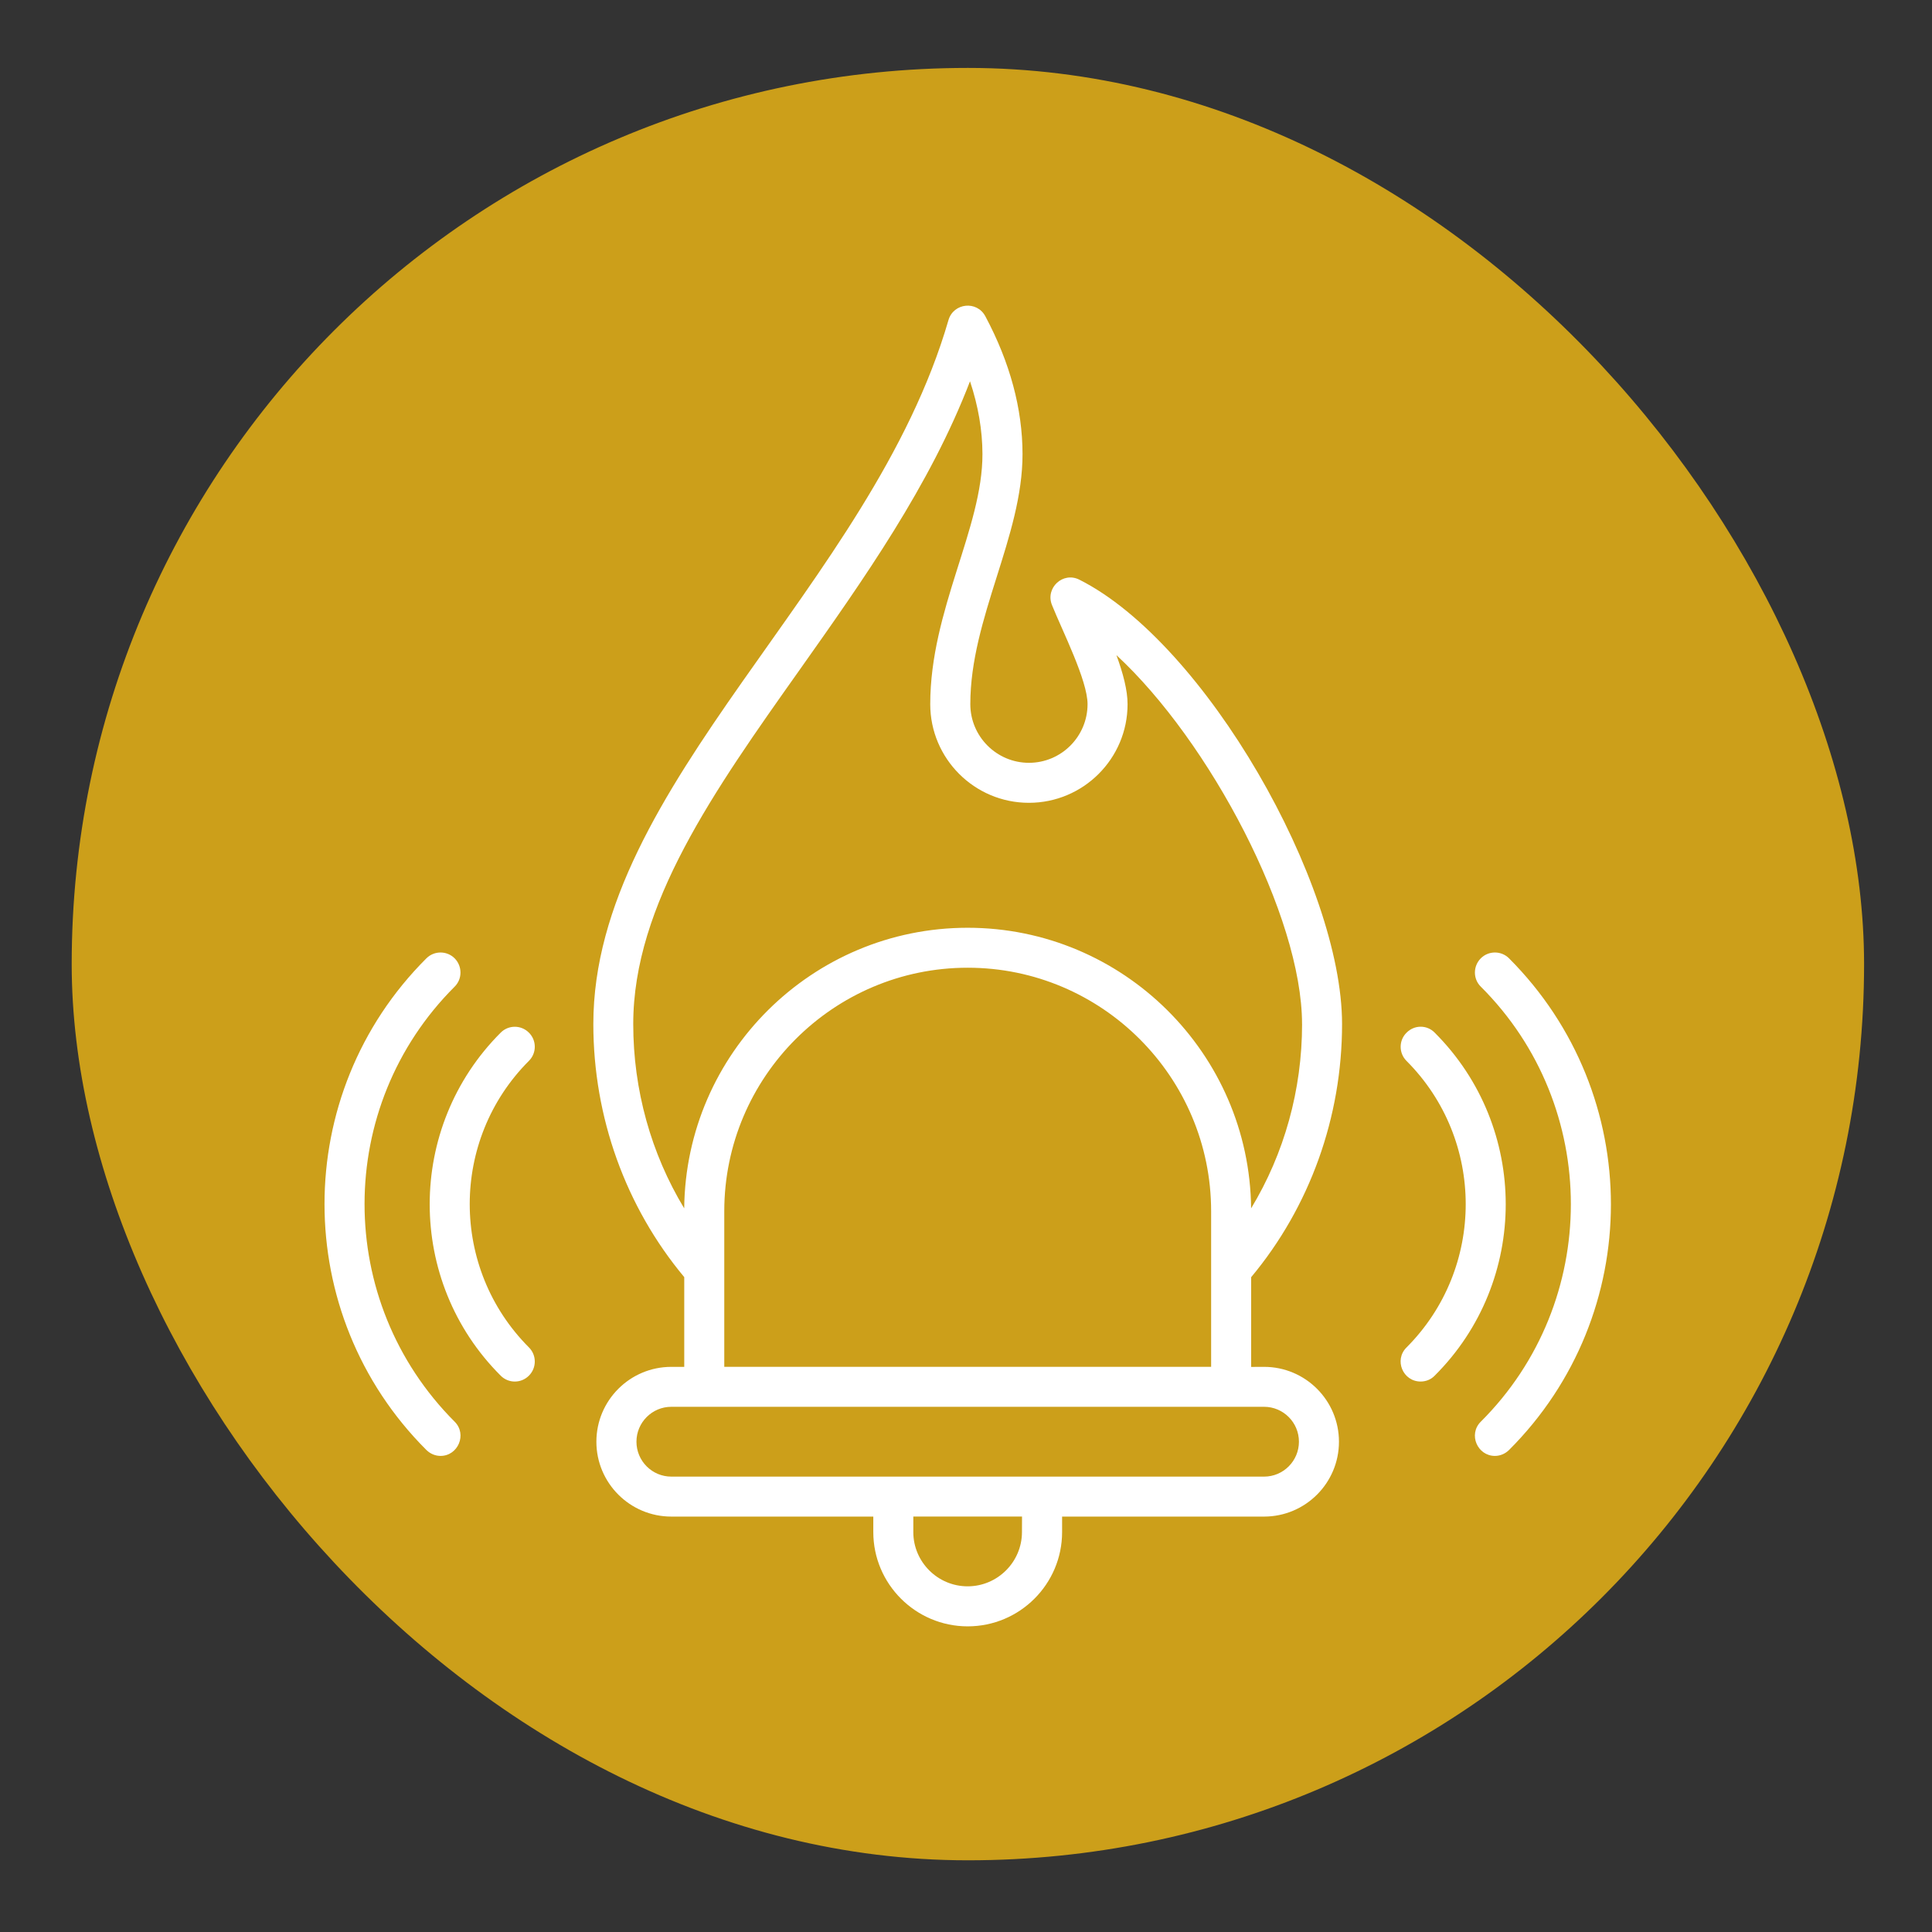
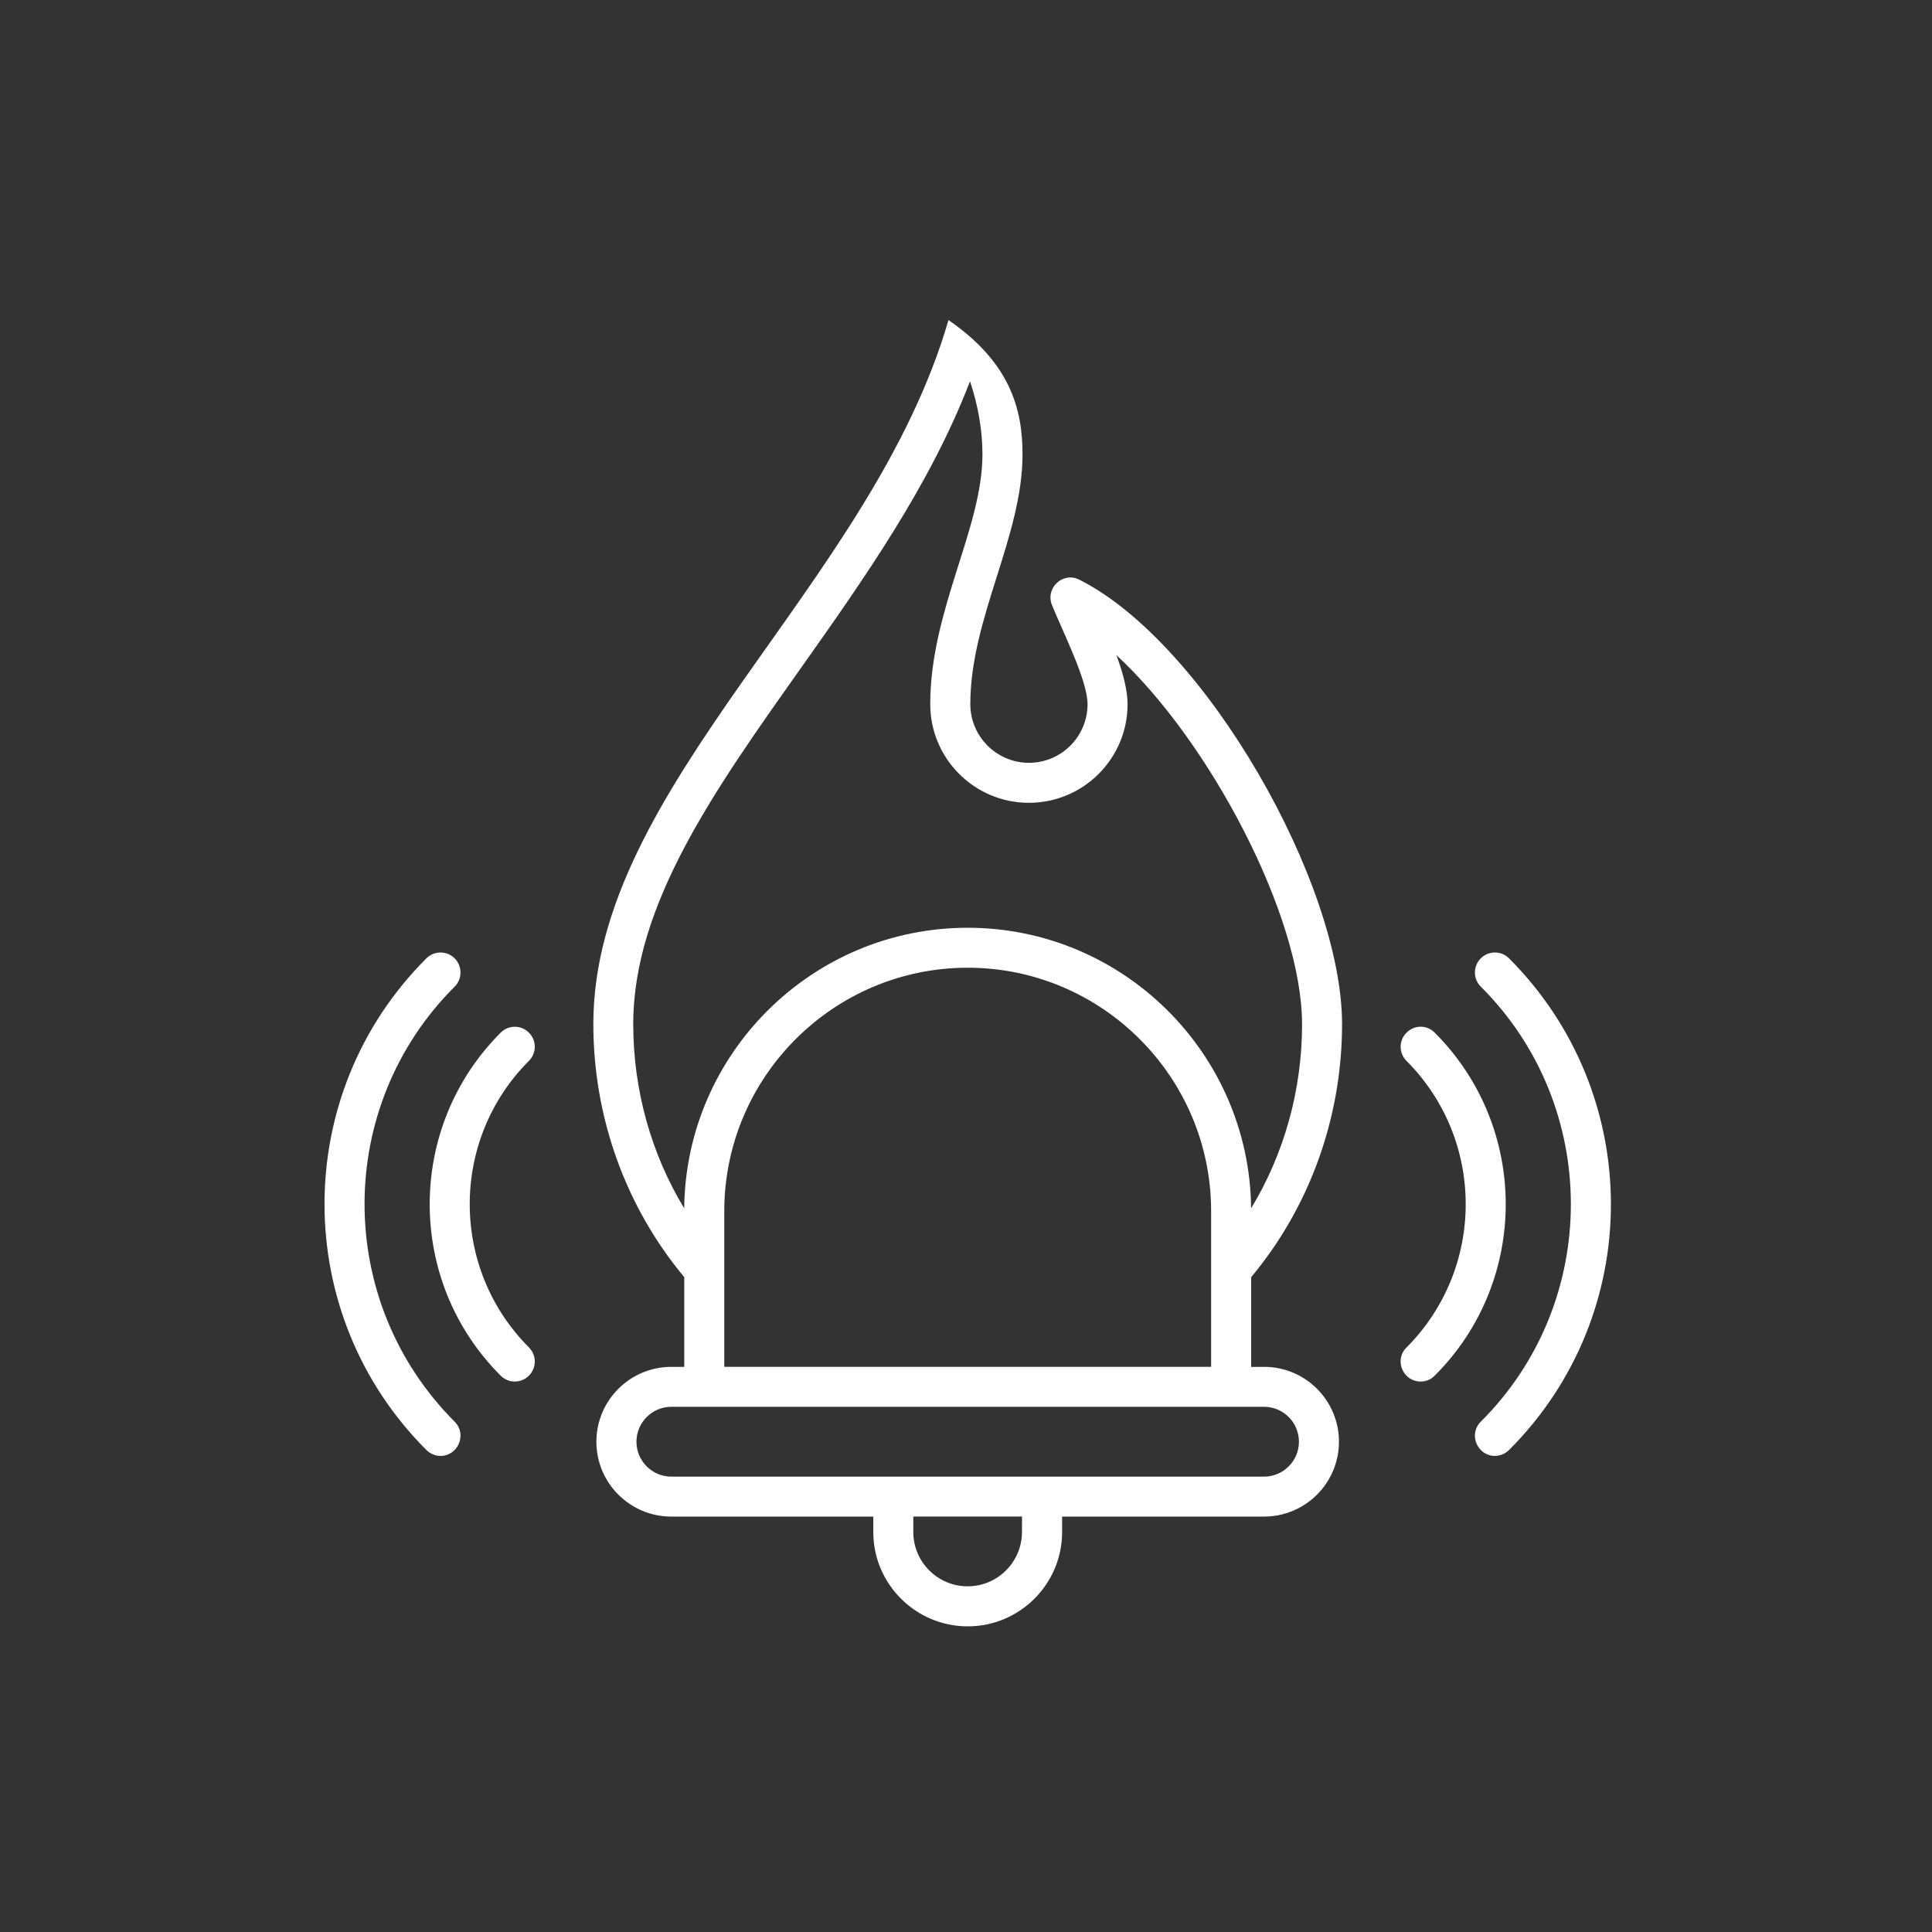
<svg xmlns="http://www.w3.org/2000/svg" width="512" height="512" viewBox="0 0 512 512" fill="none">
  <rect x="0" y="0" width="512" height="512" fill="#333333" stroke="none" />
-   <rect opacity="0.75" x="19" y="18" width="475" height="475" rx="237.5" fill="#FEC212" />
-   <path fill-rule="evenodd" clip-rule="evenodd" d="M345.055 271.395C345.055 242.799 320.583 196.459 295.865 173.62C297.646 178.485 298.817 182.954 298.817 186.615C298.817 201.045 287.092 212.753 272.662 212.753C258.249 212.753 246.524 201.045 246.524 186.615C246.524 161.664 260.41 139.962 260.36 120.306C260.344 114.007 259.239 107.575 257.062 101.044C246.441 128.7 228.928 153.454 211.928 177.496C189.236 209.538 167.815 239.784 167.815 271.38C167.815 288.811 172.531 305.698 181.321 320.225C181.733 279.162 215.26 245.867 256.439 245.867C297.601 245.867 331.143 279.162 331.558 320.225C340.347 305.713 345.064 288.81 345.064 271.398L345.055 271.395ZM320.962 362.229H191.94V320.986C191.94 285.414 220.881 256.457 256.451 256.457C292.02 256.457 320.962 285.415 320.962 320.986V362.229ZM177.902 372.816C172.807 372.816 168.667 376.971 168.667 382.067C168.667 387.163 172.807 391.319 177.902 391.319H334.996C340.091 391.319 344.231 387.163 344.231 382.067C344.231 376.972 340.091 372.816 334.996 372.816H177.902ZM270.847 401.906H242.037V406.013C242.037 413.928 248.501 420.393 256.434 420.393C264.382 420.393 270.83 413.912 270.83 406.013L270.847 401.906ZM331.569 338.468V362.248L334.999 362.232C345.949 362.232 354.838 371.121 354.838 382.071C354.838 393.021 345.933 401.91 334.999 401.91H281.468V406.016C281.468 419.786 270.254 431 256.451 431C242.664 431 231.434 419.786 231.434 406.016V401.91H177.903C166.953 401.91 158.048 393.021 158.048 382.071C158.048 371.121 166.953 362.232 177.903 362.232H181.333V338.452C165.782 319.817 157.24 296.051 157.24 271.383C157.24 208.057 230.905 155.352 251.356 84.822C252.675 80.286 258.876 79.578 261.135 83.832C267.649 96.036 270.964 108.321 270.98 120.294C271.013 142.194 257.144 163.763 257.144 186.603C257.144 195.178 264.12 202.154 272.679 202.154C281.254 202.154 288.213 195.178 288.213 186.603C288.213 180.303 281.501 167.11 278.781 160.332C276.967 155.814 281.699 151.394 286.07 153.637C319.398 170.425 355.661 234.11 355.661 271.384C355.661 296.055 347.119 319.835 331.568 338.471L331.569 338.468ZM399.912 253.967C397.85 251.906 394.486 251.906 392.425 253.967C390.347 256.061 390.347 259.426 392.425 261.47C424.253 293.183 424.253 345.046 392.425 376.762C389.044 380.126 391.534 385.832 396.168 385.832C397.521 385.832 398.873 385.288 399.912 384.265C435.878 348.349 435.944 290.054 399.912 253.969L399.912 253.967ZM380.221 273.674C405.304 298.74 405.304 339.54 380.221 364.553C379.199 365.625 377.83 366.12 376.478 366.12C371.794 366.12 369.387 360.43 372.734 357.099C393.661 336.139 393.661 302.087 372.734 281.144C370.673 279.082 370.673 275.734 372.734 273.689C374.812 271.562 378.176 271.562 380.221 273.673L380.221 273.674ZM140.178 273.674C138.1 271.58 134.753 271.58 132.675 273.674C107.608 298.74 107.608 339.54 132.675 364.553C134.736 366.648 138.117 366.648 140.178 364.553C142.24 362.492 142.24 359.144 140.178 357.083C119.251 336.123 119.251 302.071 140.178 281.127C142.24 279.082 142.24 275.718 140.178 273.673V273.674ZM120.488 376.761C123.835 380.092 121.395 385.831 116.744 385.831C115.392 385.831 114.04 385.287 113.001 384.264C77.017 348.331 76.982 289.888 113.001 253.968C115.062 251.907 118.426 251.907 120.487 253.968C122.549 256.063 122.549 259.427 120.487 261.472C88.693 293.201 88.61 344.833 120.487 376.763L120.488 376.761Z" fill="white" />
+   <path fill-rule="evenodd" clip-rule="evenodd" d="M345.055 271.395C345.055 242.799 320.583 196.459 295.865 173.62C297.646 178.485 298.817 182.954 298.817 186.615C298.817 201.045 287.092 212.753 272.662 212.753C258.249 212.753 246.524 201.045 246.524 186.615C246.524 161.664 260.41 139.962 260.36 120.306C260.344 114.007 259.239 107.575 257.062 101.044C246.441 128.7 228.928 153.454 211.928 177.496C189.236 209.538 167.815 239.784 167.815 271.38C167.815 288.811 172.531 305.698 181.321 320.225C181.733 279.162 215.26 245.867 256.439 245.867C297.601 245.867 331.143 279.162 331.558 320.225C340.347 305.713 345.064 288.81 345.064 271.398L345.055 271.395ZM320.962 362.229H191.94V320.986C191.94 285.414 220.881 256.457 256.451 256.457C292.02 256.457 320.962 285.415 320.962 320.986V362.229ZM177.902 372.816C172.807 372.816 168.667 376.971 168.667 382.067C168.667 387.163 172.807 391.319 177.902 391.319H334.996C340.091 391.319 344.231 387.163 344.231 382.067C344.231 376.972 340.091 372.816 334.996 372.816H177.902ZM270.847 401.906H242.037V406.013C242.037 413.928 248.501 420.393 256.434 420.393C264.382 420.393 270.83 413.912 270.83 406.013L270.847 401.906ZM331.569 338.468V362.248L334.999 362.232C345.949 362.232 354.838 371.121 354.838 382.071C354.838 393.021 345.933 401.91 334.999 401.91H281.468V406.016C281.468 419.786 270.254 431 256.451 431C242.664 431 231.434 419.786 231.434 406.016V401.91H177.903C166.953 401.91 158.048 393.021 158.048 382.071C158.048 371.121 166.953 362.232 177.903 362.232H181.333V338.452C165.782 319.817 157.24 296.051 157.24 271.383C157.24 208.057 230.905 155.352 251.356 84.822C267.649 96.036 270.964 108.321 270.98 120.294C271.013 142.194 257.144 163.763 257.144 186.603C257.144 195.178 264.12 202.154 272.679 202.154C281.254 202.154 288.213 195.178 288.213 186.603C288.213 180.303 281.501 167.11 278.781 160.332C276.967 155.814 281.699 151.394 286.07 153.637C319.398 170.425 355.661 234.11 355.661 271.384C355.661 296.055 347.119 319.835 331.568 338.471L331.569 338.468ZM399.912 253.967C397.85 251.906 394.486 251.906 392.425 253.967C390.347 256.061 390.347 259.426 392.425 261.47C424.253 293.183 424.253 345.046 392.425 376.762C389.044 380.126 391.534 385.832 396.168 385.832C397.521 385.832 398.873 385.288 399.912 384.265C435.878 348.349 435.944 290.054 399.912 253.969L399.912 253.967ZM380.221 273.674C405.304 298.74 405.304 339.54 380.221 364.553C379.199 365.625 377.83 366.12 376.478 366.12C371.794 366.12 369.387 360.43 372.734 357.099C393.661 336.139 393.661 302.087 372.734 281.144C370.673 279.082 370.673 275.734 372.734 273.689C374.812 271.562 378.176 271.562 380.221 273.673L380.221 273.674ZM140.178 273.674C138.1 271.58 134.753 271.58 132.675 273.674C107.608 298.74 107.608 339.54 132.675 364.553C134.736 366.648 138.117 366.648 140.178 364.553C142.24 362.492 142.24 359.144 140.178 357.083C119.251 336.123 119.251 302.071 140.178 281.127C142.24 279.082 142.24 275.718 140.178 273.673V273.674ZM120.488 376.761C123.835 380.092 121.395 385.831 116.744 385.831C115.392 385.831 114.04 385.287 113.001 384.264C77.017 348.331 76.982 289.888 113.001 253.968C115.062 251.907 118.426 251.907 120.487 253.968C122.549 256.063 122.549 259.427 120.487 261.472C88.693 293.201 88.61 344.833 120.487 376.763L120.488 376.761Z" fill="white" />
</svg>